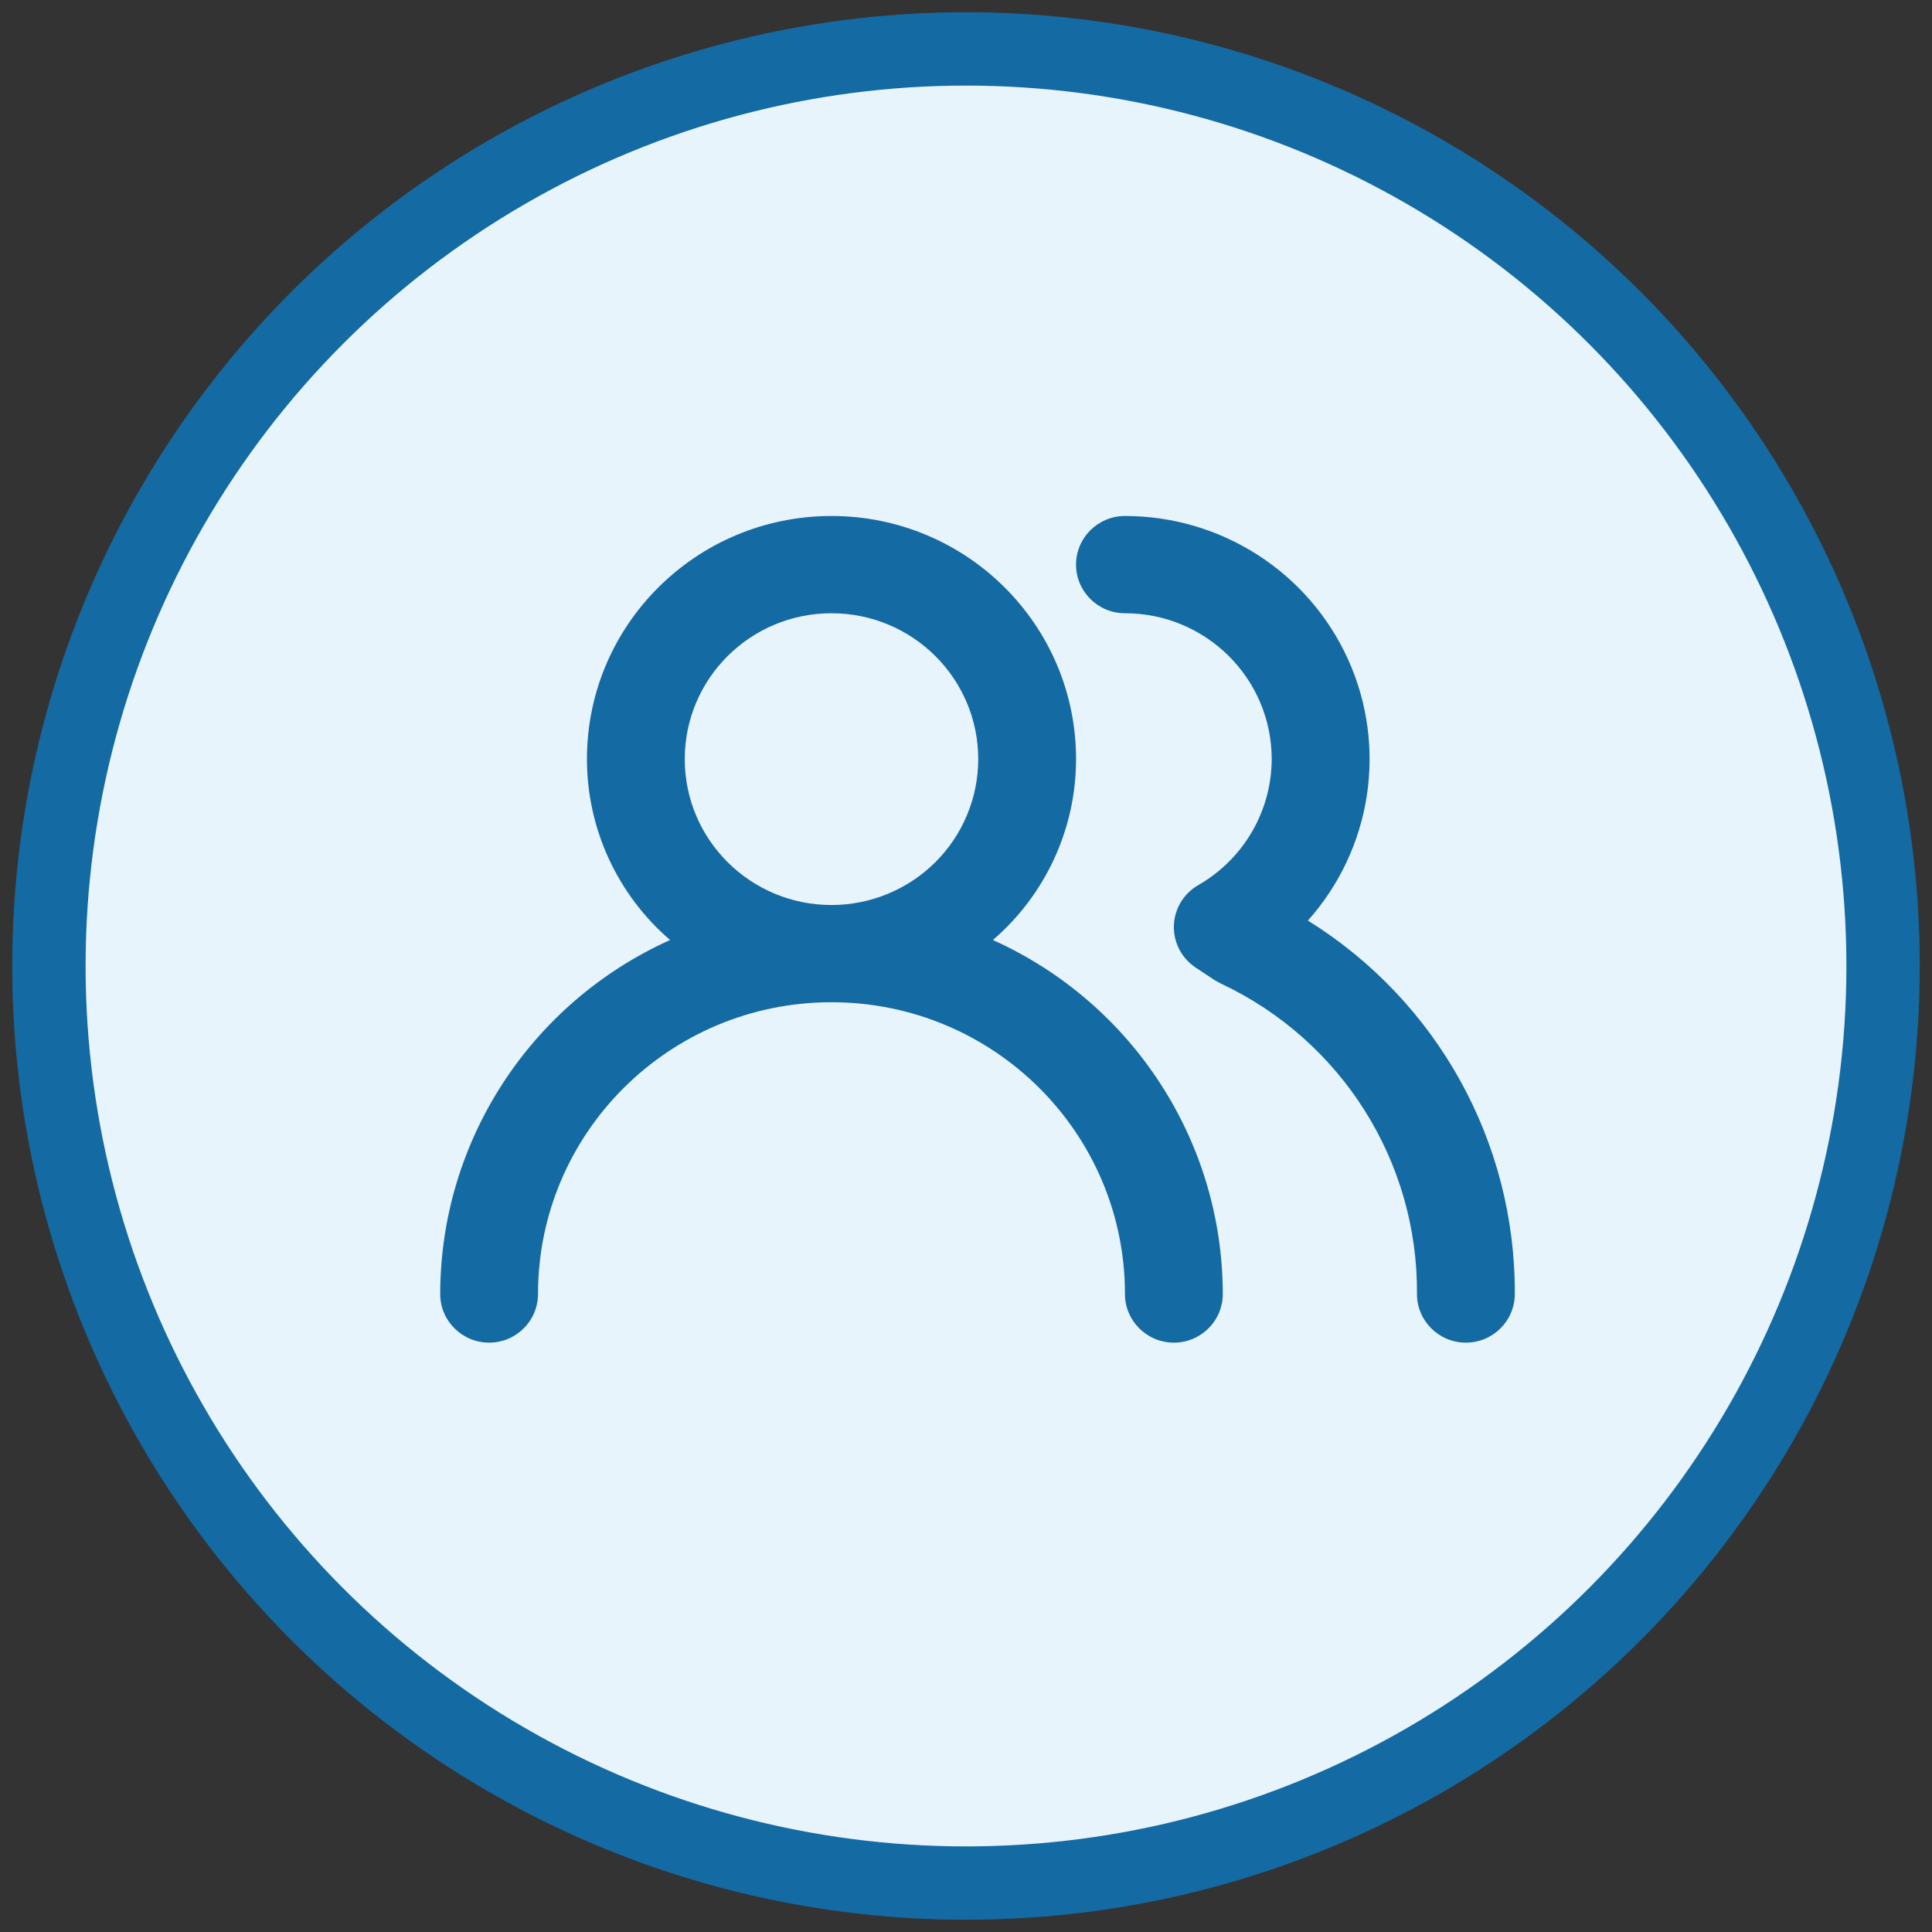
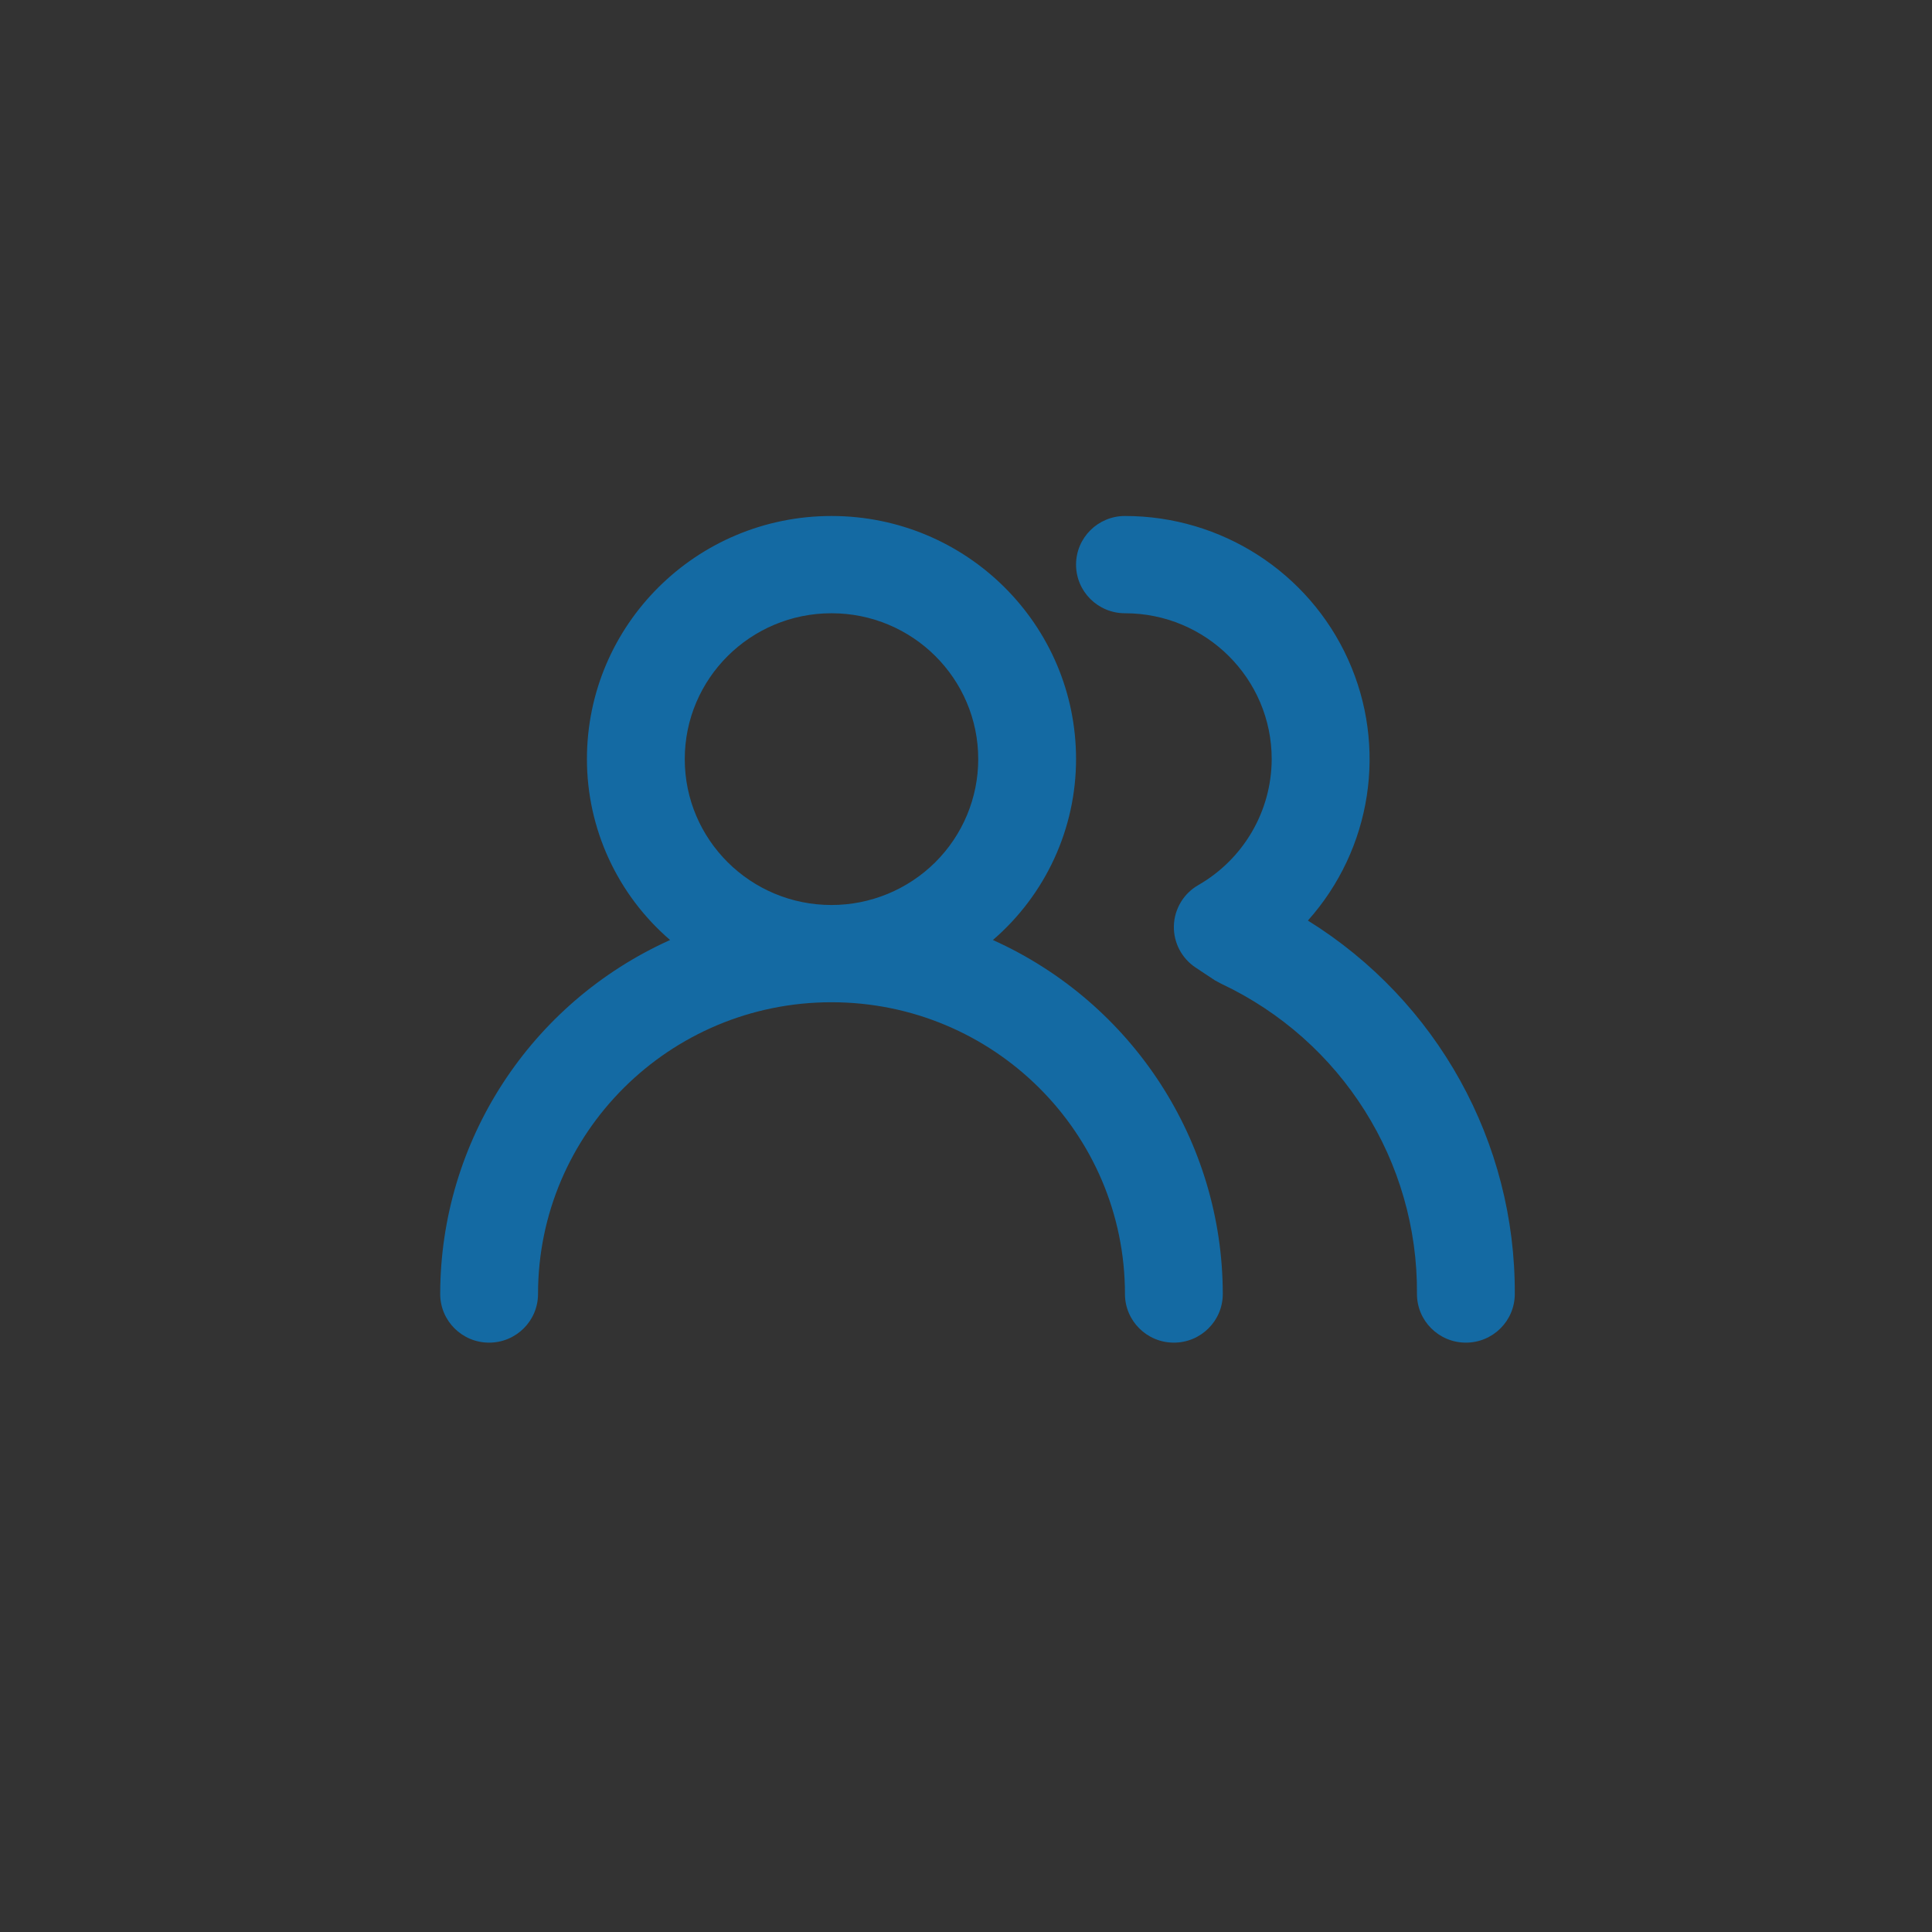
<svg xmlns="http://www.w3.org/2000/svg" width="79px" height="79px" viewBox="0 0 79 79" version="1.1">
  <rect x="0" y="0" width="79" height="79" fill="#333333" stroke="none" />
  <title>clients-2a119cbec5122a9d1d82e193b9c743a9</title>
  <g id="Desktop-Responsive-" stroke="none" stroke-width="1" fill="none" fill-rule="evenodd">
    <g id="Desktop-HD-Responsive-Page-1" transform="translate(-876, -703)" fill-rule="nonzero">
      <g id="clients-2a119cbec5122a9d1d82e193b9c743a9" transform="translate(878, 705)">
-         <circle id="Oval" stroke="#146AA3" stroke-width="3" fill="#E8F4FC" cx="37.5" cy="37.5" r="37.5" />
        <g id="users-alt" transform="translate(16, 19)" fill="#146AA3">
          <path d="M22.6,17.437 C24.759,15.579 26,12.88 26,10.041 C26,4.55 21.523,0.099 16,0.099 C10.477,0.099 6,4.55 6,10.041 C6,12.88 7.241,15.579 9.4,17.437 C3.682,20.012 0.006,25.672 0,31.912 C0,33.01 0.895,33.901 2,33.901 C3.105,33.901 4,33.01 4,31.912 C4,25.324 9.373,19.982 16,19.982 C22.627,19.982 28,25.324 28,31.912 C28,33.01 28.895,33.901 30,33.901 C31.105,33.901 32,33.01 32,31.912 C31.994,25.672 28.318,20.012 22.6,17.437 L22.6,17.437 Z M16,16.006 C12.686,16.006 10,13.335 10,10.041 C10,6.747 12.686,4.076 16,4.076 C19.314,4.076 22,6.747 22,10.041 C22,11.623 21.368,13.14 20.243,14.259 C19.117,15.377 17.591,16.006 16,16.006 Z M35.48,16.642 C38.095,13.715 38.738,9.535 37.124,5.965 C35.509,2.395 31.938,0.098 28,0.099 C26.895,0.099 26,0.99 26,2.088 C26,3.186 26.895,4.076 28,4.076 C31.314,4.076 34,6.747 34,10.041 C33.994,12.166 32.851,14.128 31,15.191 C30.397,15.536 30.018,16.169 30,16.861 C29.983,17.547 30.323,18.193 30.9,18.571 L31.68,19.088 L31.94,19.227 C36.862,21.548 39.983,26.497 39.94,31.912 C39.94,33.01 40.835,33.901 41.94,33.901 C43.045,33.901 43.94,33.01 43.94,31.912 C43.973,25.708 40.772,19.93 35.48,16.642 L35.48,16.642 Z" id="Shape" />
        </g>
      </g>
    </g>
  </g>
</svg>